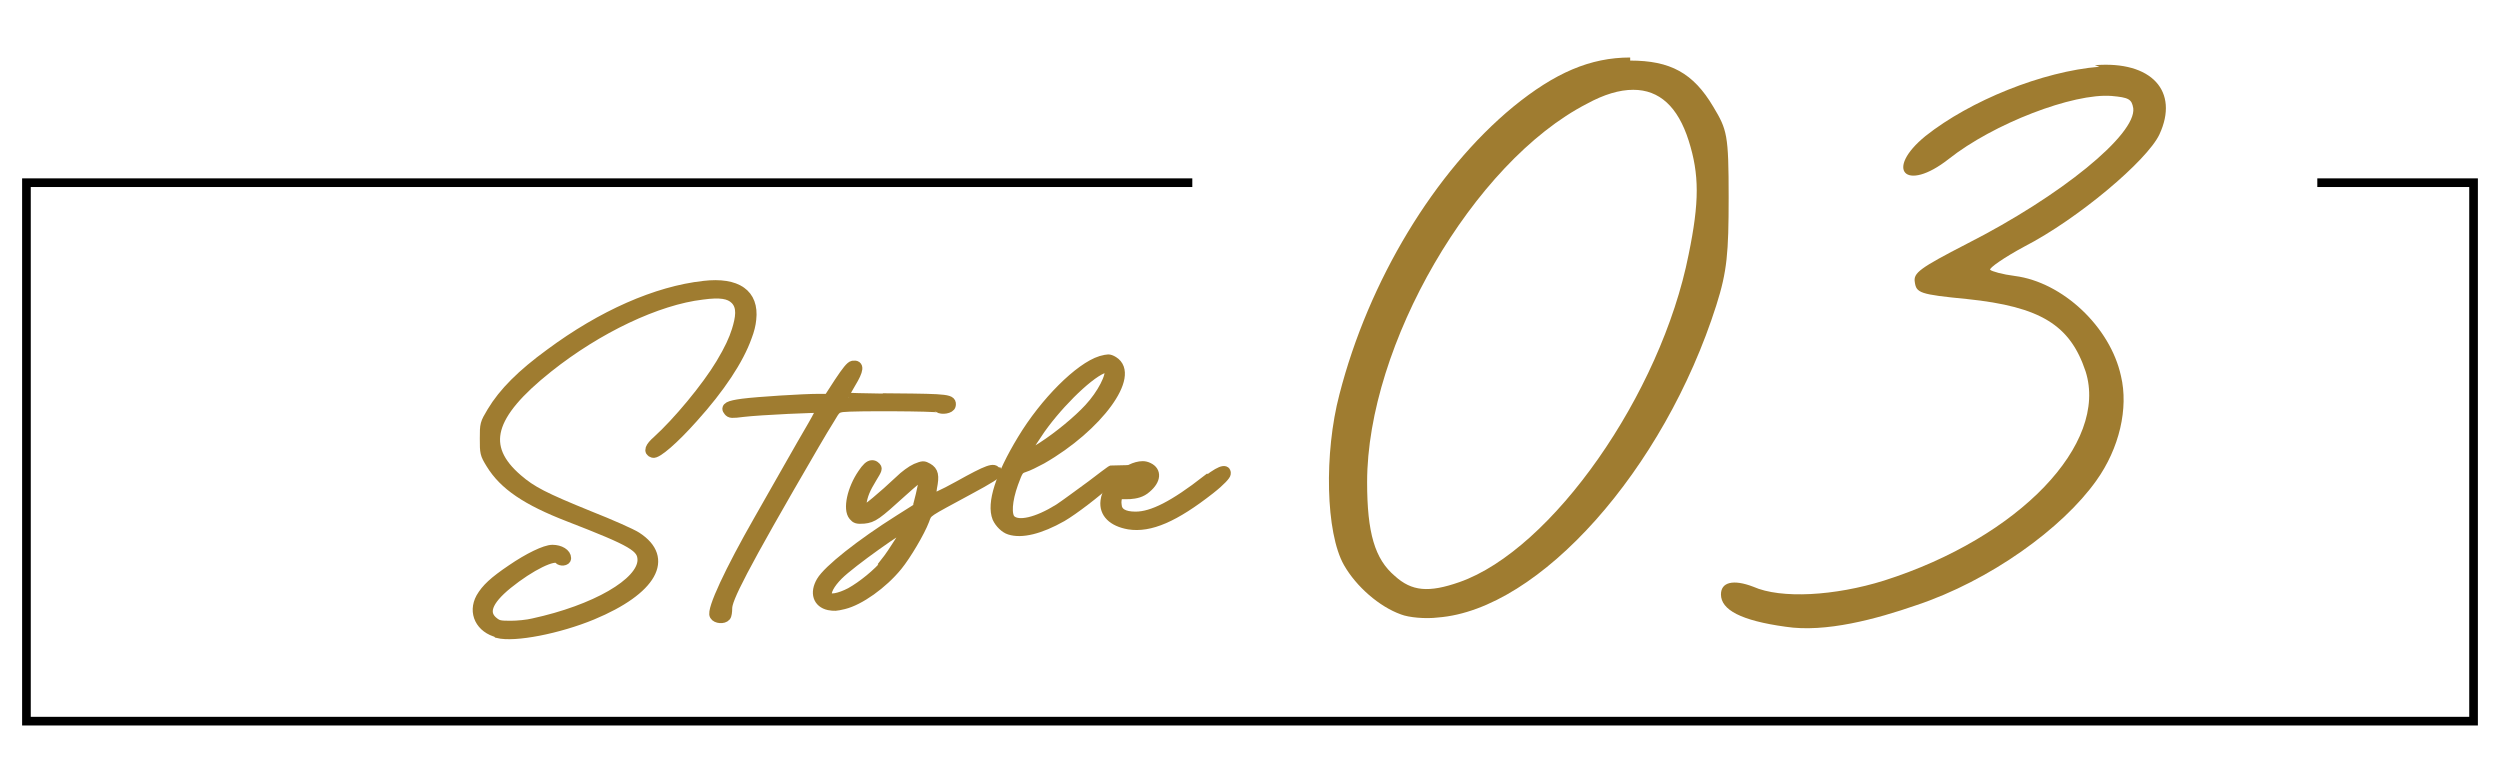
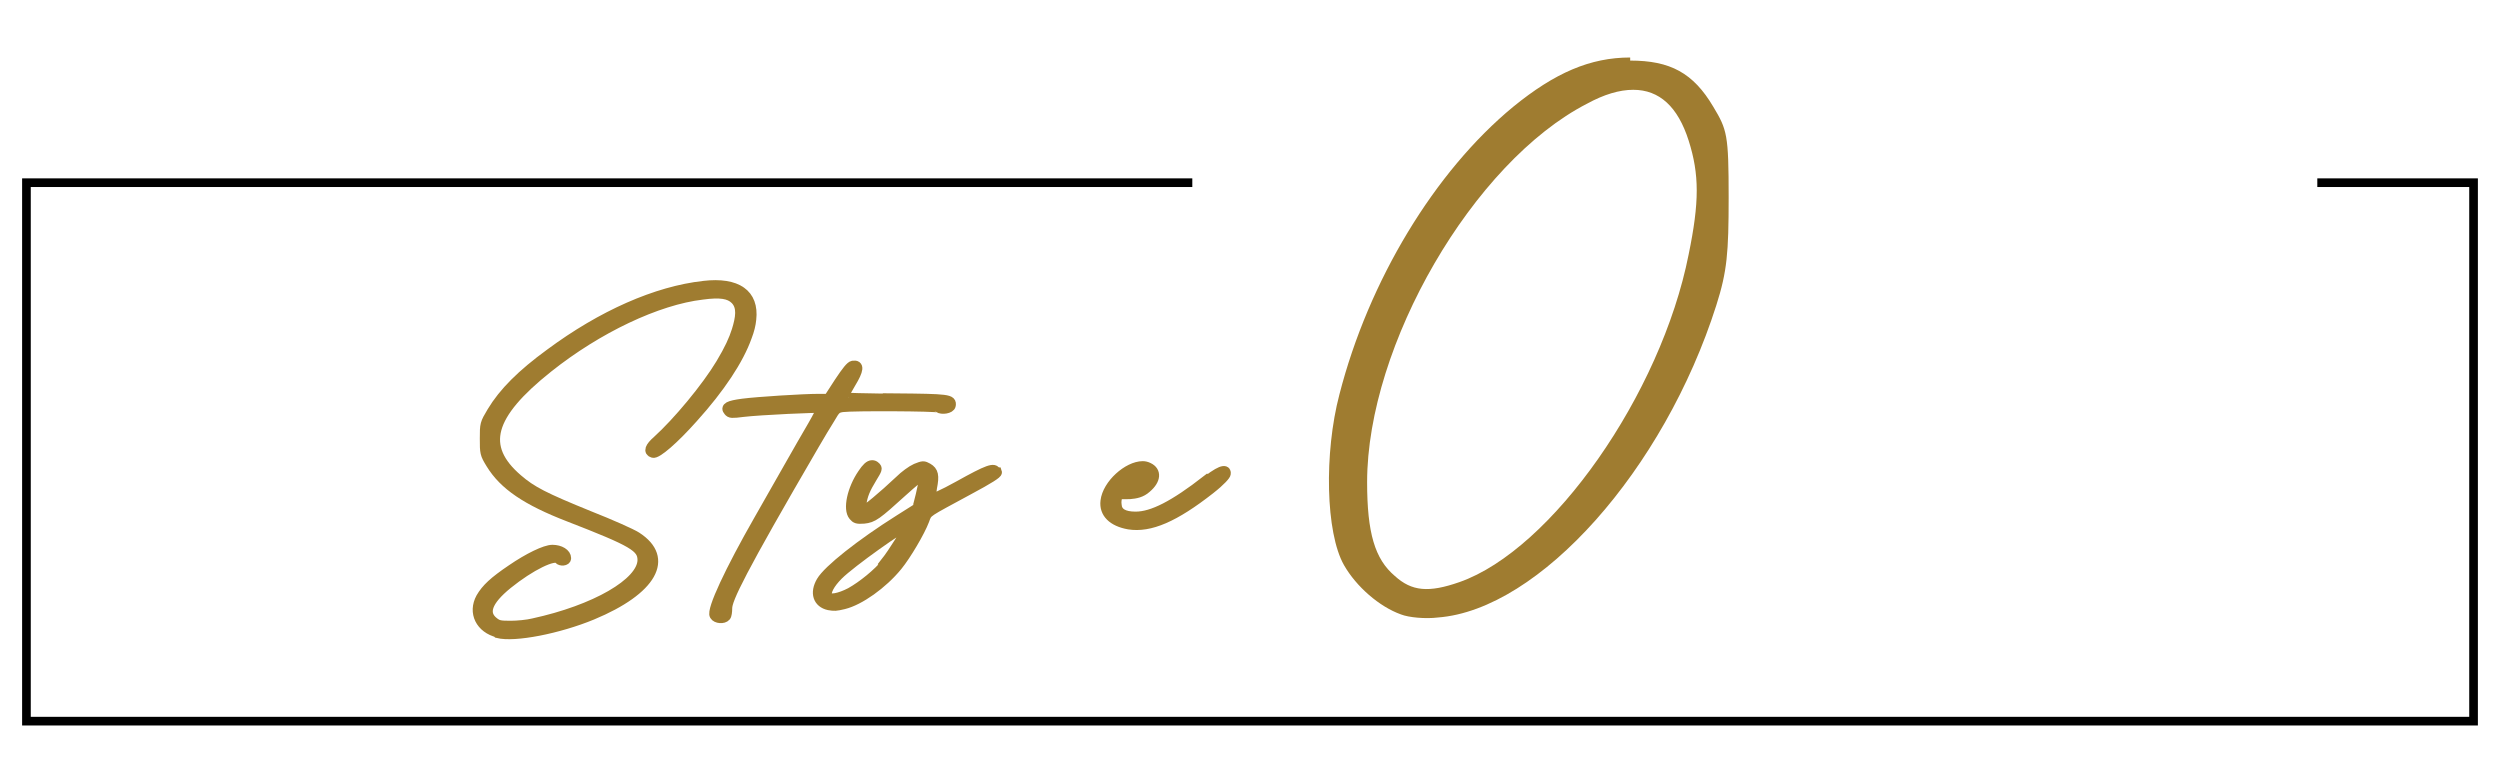
<svg xmlns="http://www.w3.org/2000/svg" id="a" width="260" height="80" viewBox="0 0 260 80">
  <defs>
    <style>.c{stroke:#9f7c30;}.c,.d{fill:#9f7c30;}.c,.e{stroke-miterlimit:10;}.e{fill:none;stroke:#000;stroke-width:.9px;}</style>
  </defs>
  <path class="d" d="M169.54,5.98v.32c4.16,0,6.56,1.28,8.64,4.8,1.44,2.4,1.6,2.88,1.6,9.44,0,5.76-.16,7.68-1.28,11.2-5.44,17.12-18.4,31.68-28.96,32.48-1.28.16-3.04,0-3.84-.32-2.24-.8-4.64-2.88-5.92-5.12-1.92-3.36-2.08-11.68-.48-17.76,3.04-11.84,9.92-23.2,18.08-29.92,4.32-3.52,8-5.12,12.16-5.12ZM175.62,26.46c1.12-5.44,1.12-8.32,0-11.84-1.12-3.52-3.04-5.28-5.76-5.28-1.44,0-3.04.48-4.8,1.44-11.84,6.08-22.88,25.12-22.88,39.36,0,5.28.8,8,2.88,9.76,1.76,1.6,3.52,1.76,6.72.64,9.6-3.36,20.96-19.52,23.84-34.08Z" />
-   <path class="d" d="M218.34,6.94l-.48-.16c5.92-.48,8.8,2.72,6.72,7.2-1.28,2.72-8.48,8.8-14.08,11.68-2.08,1.12-3.68,2.24-3.52,2.4.16.16,1.28.48,2.56.64,4.96.64,9.92,5.28,11.04,10.4.8,3.36-.16,7.52-2.56,10.88-3.52,4.96-11.04,10.4-18.72,12.96-4.16,1.44-9.44,2.88-13.6,2.24-4.64-.64-6.72-1.76-6.72-3.36,0-1.28,1.28-1.6,3.36-.8,2.88,1.28,8.48.96,13.6-.64,14.08-4.48,23.36-14.24,20.96-21.76-1.6-4.8-4.64-6.72-12.32-7.52-4.96-.48-5.28-.64-5.44-1.76-.16-.96.48-1.44,5.44-4,9.76-4.96,17.6-11.36,17.28-14.08-.16-.96-.48-1.12-2.24-1.28-4-.32-12.32,2.88-16.96,6.56-4.48,3.52-6.72,1.12-2.4-2.4,4.64-3.68,12.16-6.72,18.08-7.2Z" />
  <path class="c" d="M51.75,65.86l.05-.05c-1.85-.45-2.65-2.1-1.8-3.65.55-.95,1.35-1.7,3.2-2.95,1.75-1.2,3.5-2.05,4.25-2.05.8,0,1.45.4,1.45.9,0,.3-.6.35-.8.1-.4-.55-2.95.7-5.3,2.6-2.15,1.75-2.6,3.05-1.4,3.95.4.3.6.35,1.7.35.7,0,1.75-.1,2.35-.25,6.45-1.4,11.3-4.2,11.35-6.55,0-1.35-.95-1.9-7.65-4.5-4.4-1.7-6.75-3.3-8.1-5.5-.65-1.05-.65-1.15-.65-2.65s0-1.55.75-2.8c1.2-2,3.1-3.9,6.05-6.05,5.4-4,11.05-6.5,16-7.05,3.45-.4,5.25.85,4.95,3.5-.05.55-.2,1.15-.45,1.8-.85,2.4-2.8,5.35-5.6,8.45-2,2.25-3.8,3.8-4.2,3.65-.5-.15-.35-.6.45-1.3,2.1-1.9,5.1-5.5,6.6-8,.9-1.5,1.35-2.5,1.65-3.45.4-1.3.6-2.45-.15-3.2-.6-.6-1.55-.75-3.4-.5-4.7.55-10.9,3.5-16.05,7.6-6.15,4.9-7.05,8.2-3.15,11.55,1.45,1.25,2.7,1.9,7.5,3.85,2.15.85,4.3,1.8,4.85,2.15,3.5,2.25,1.65,5.55-4.6,8.15-3.5,1.45-8.1,2.35-9.85,1.9Z" />
  <path class="c" d="M93.05,41.46l-.05-.05c5.7.05,6,.1,5.9.75-.05.35-.95.5-1.3.25-.2-.15-8.8-.2-10-.05-.6.1-.7.2-1.25,1.15-.35.55-1.1,1.8-1.65,2.75-7.75,13.3-9.05,16.05-9.05,17,0,.35-.05.75-.15.85-.25.3-1,.25-1.2-.1-.35-.55,1.6-4.7,4.6-9.95,1.1-1.95,2.6-4.55,3.3-5.8.7-1.25,1.75-3.05,2.3-4,.55-.95.95-1.75.9-1.8-.1-.1-6.45.2-8.1.4-1.2.15-1.35.15-1.55-.1-.35-.4,0-.6,1.5-.8,1.55-.2,6.3-.5,7.9-.5h1l1.1-1.7c.8-1.2,1.2-1.7,1.45-1.75.7-.1.65.45-.2,1.85-.45.75-.8,1.4-.8,1.45s2.4.1,5.35.15Z" />
  <path class="c" d="M103.6,49.11h.1c.05.15-.8.7-2.95,1.85-4.5,2.45-4.25,2.2-4.6,3.15-.45,1.2-1.9,3.65-2.8,4.75-1.55,1.9-3.95,3.6-5.6,4-.85.2-.95.2-1.55.1-1.15-.25-1.5-1.3-.8-2.5s4.1-3.9,8.15-6.45c.95-.6,1.75-1.1,1.8-1.15.1-.1.7-2.6.7-3,0-.2-.05-.4-.15-.4s-1,.75-2,1.65c-2.75,2.5-3.1,2.75-4.05,2.85-.7.05-.85,0-1.1-.3-.6-.7-.15-2.8.95-4.4.4-.6.7-.9,1-.9.15,0,.25.05.35.15.25.2.2.3-.35,1.2-.7,1.15-.95,1.75-1.1,2.7-.1.55-.05.7.15.7.25,0,2.05-1.5,3.8-3.15.5-.5,1.25-1.05,1.7-1.25.75-.3.8-.3,1.25-.05.6.35.7.8.45,2.05-.1.6-.15,1.1-.1,1.15.05.05,1.15-.4,2.85-1.35,3.05-1.7,3.75-1.95,3.9-1.4ZM92.15,58.56l-.1-.05c.8-1,2.5-3.7,2.4-3.9-.45,0-5.95,3.9-7.25,5.2-.9.9-1.35,1.75-1.15,2.2.2.4,1.25.2,2.4-.4,1.25-.7,2.85-2,3.7-3.05Z" />
-   <path class="c" d="M115.7,48.86v.05c.15,0,.3.15.35.3,0,.1-.3.4-.75.85-1.3,1.2-3.65,3-4.85,3.7-2.3,1.3-4.2,1.75-5.45,1.35-.5-.15-1.05-.7-1.3-1.25-.6-1.5.3-4.35,2.6-8.15,2.35-3.9,5.95-7.5,8.2-8.2.4-.1.6-.15.75-.15s.3.05.55.2c2.35,1.45-1.6,6.85-7.45,10.2-.65.35-1.45.75-1.8.85-.6.2-.65.3-1.15,1.65-.65,1.8-.75,3.35-.25,3.8.75.7,2.7.25,4.95-1.15.55-.35,2.3-1.65,3.4-2.45.75-.55,2.05-1.6,2.2-1.6ZM107.85,45.16v-.05c-.85,1.3-1.4,2.35-1.2,2.35.1,0,.9-.45,1.75-1,1.7-1.1,3.7-2.75,4.85-4,1.35-1.45,2.35-3.4,2.1-4.05-.05-.15-.1-.2-.2-.2s-.25.05-.5.15c-1.65.7-4.95,4-6.8,6.8Z" />
  <path class="c" d="M125.5,49.91l.05.05c1.8-1.4,2-1,1.95-.7,0,.15-.5.75-1.65,1.65-3.7,2.9-6.25,4-8.45,3.65-1.7-.3-2.6-1.2-2.45-2.45.2-1.75,2.35-3.65,3.9-3.65.2,0,.4.05.6.15.85.4.8,1.3-.2,2.15-.55.5-1.15.6-1.75.65-1,.05-1.1-.1-1.25.2-.1.2-.15.6-.1.9.05.8.7,1.2,1.95,1.2,1.75,0,4-1.15,7.4-3.8ZM117.5,49.96l.05-.15c-.35.3-.4.45-.25.55q.3.15.95-.15c.5-.25.9-.8.7-.95h-.1c-.25,0-.85.3-1.35.7Z" />
  <polyline class="e" points="241 19 257.25 19 257.25 75 2.75 75 2.75 19 124 19" />
</svg>